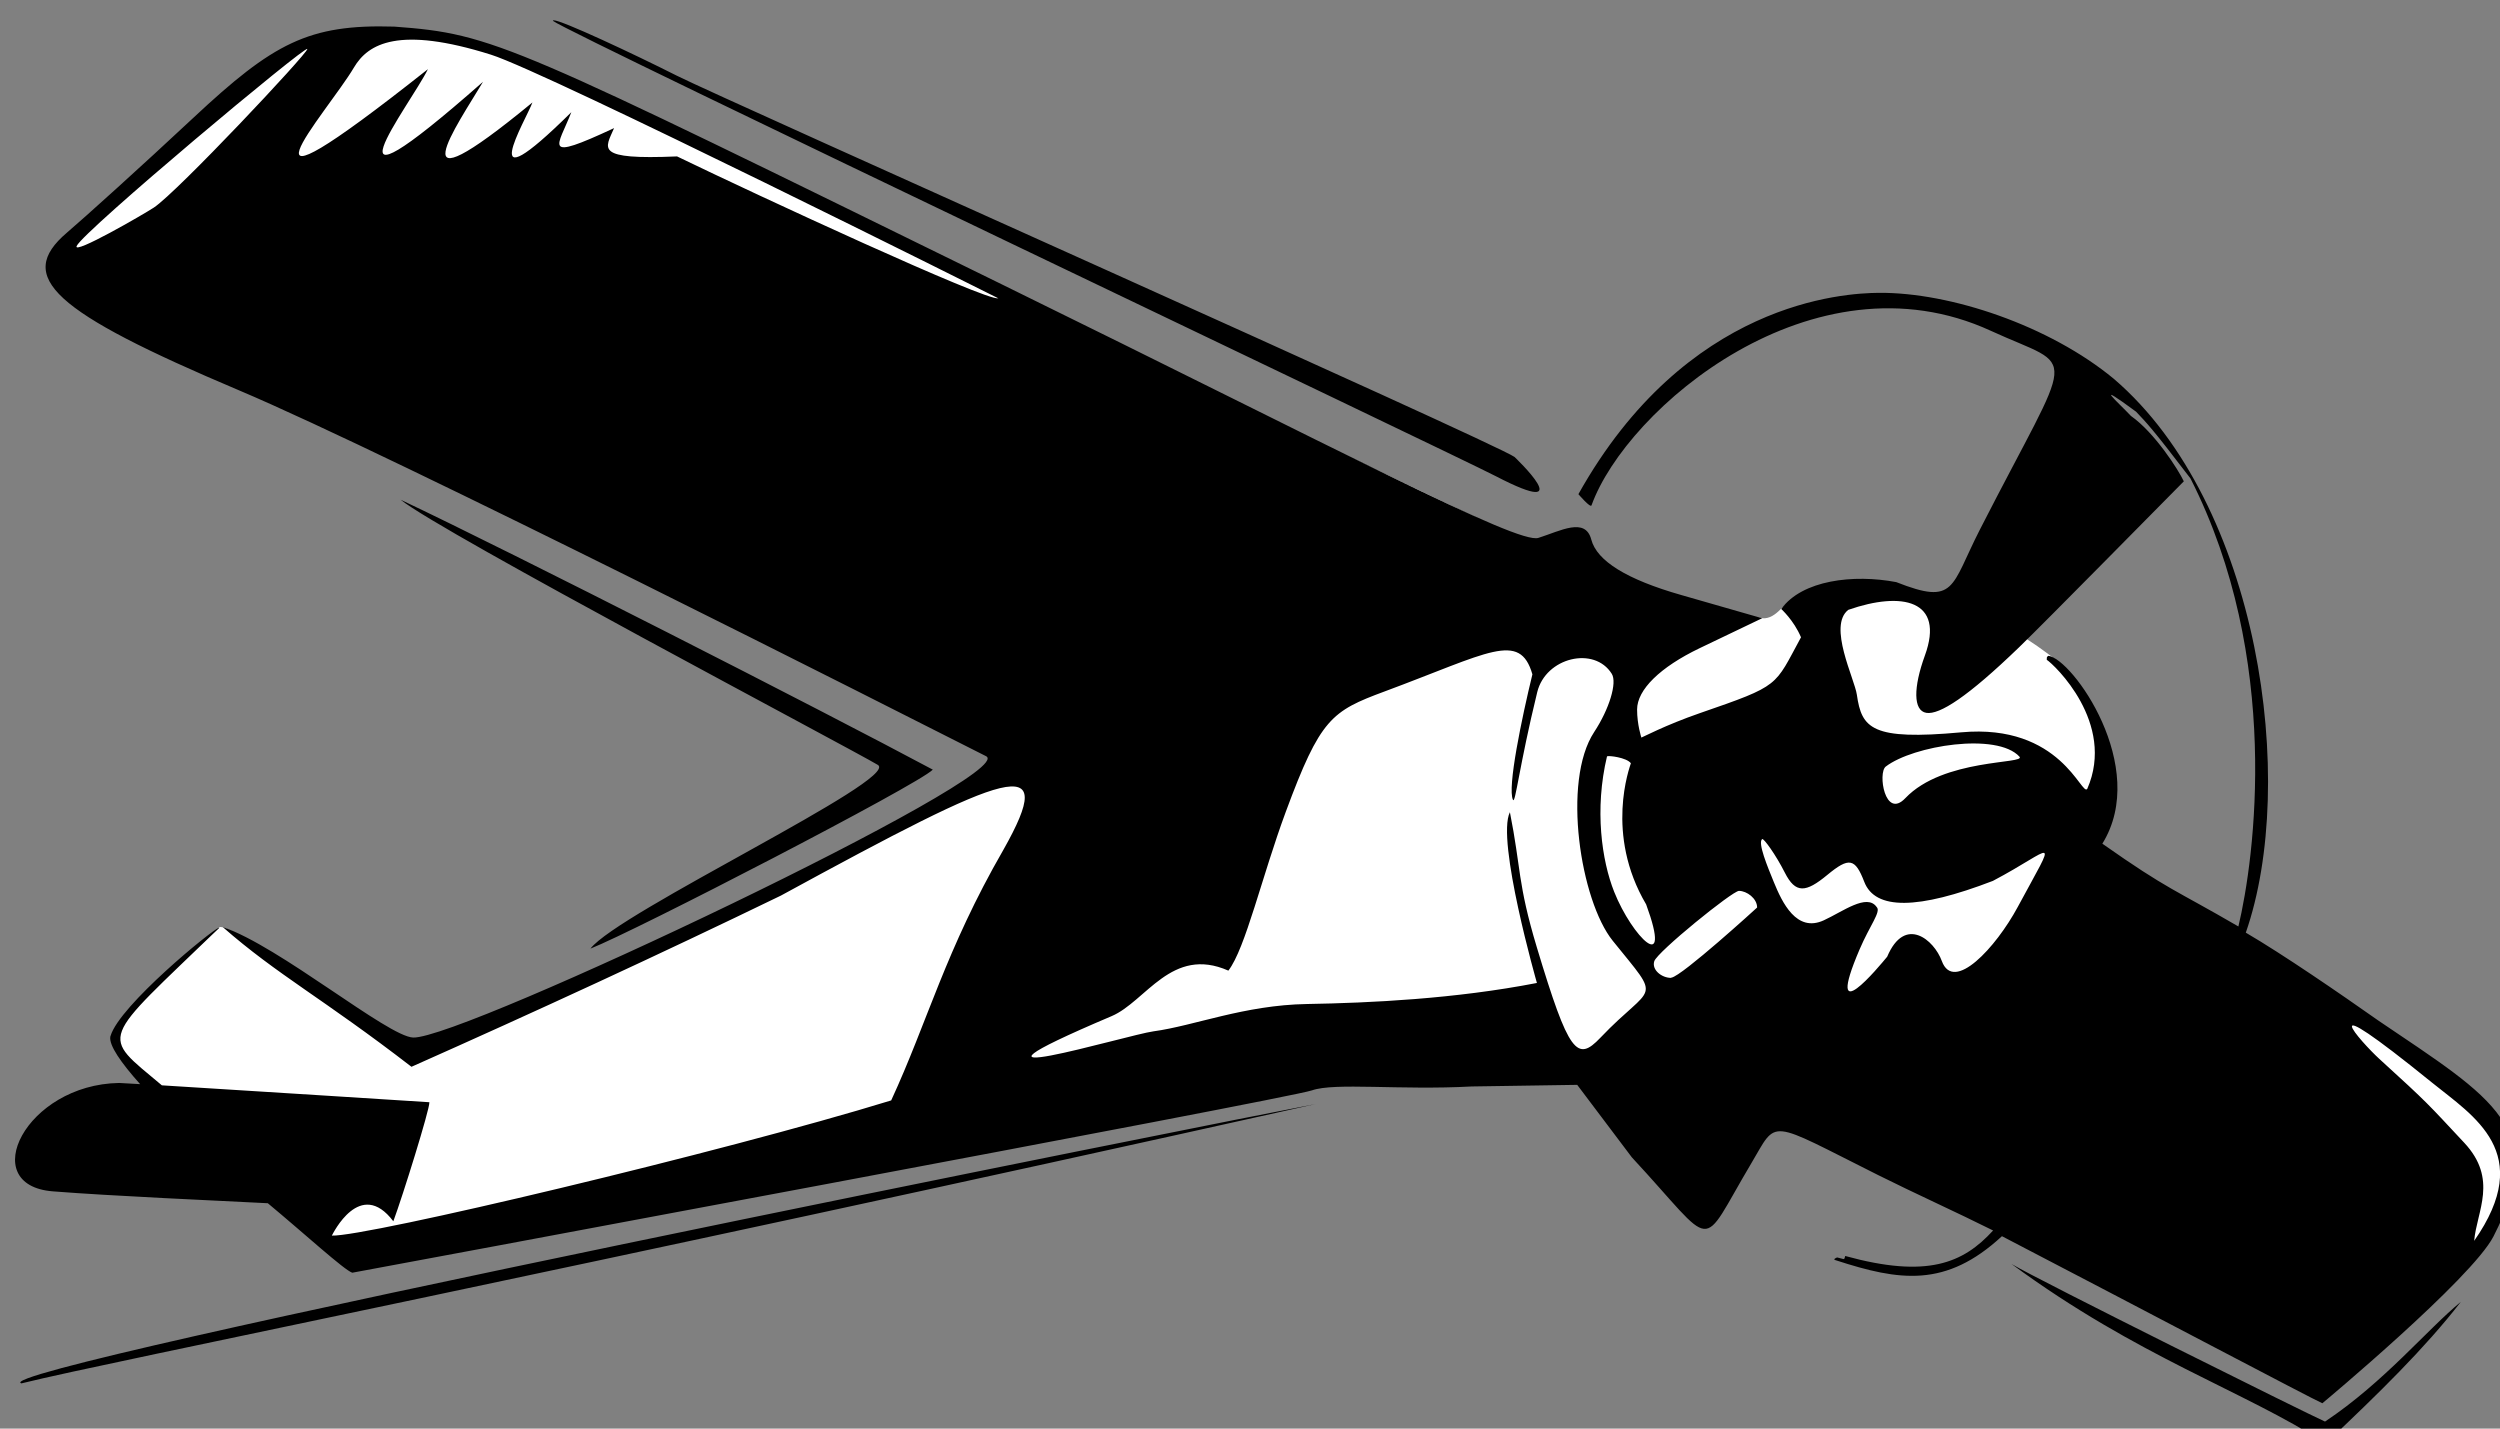
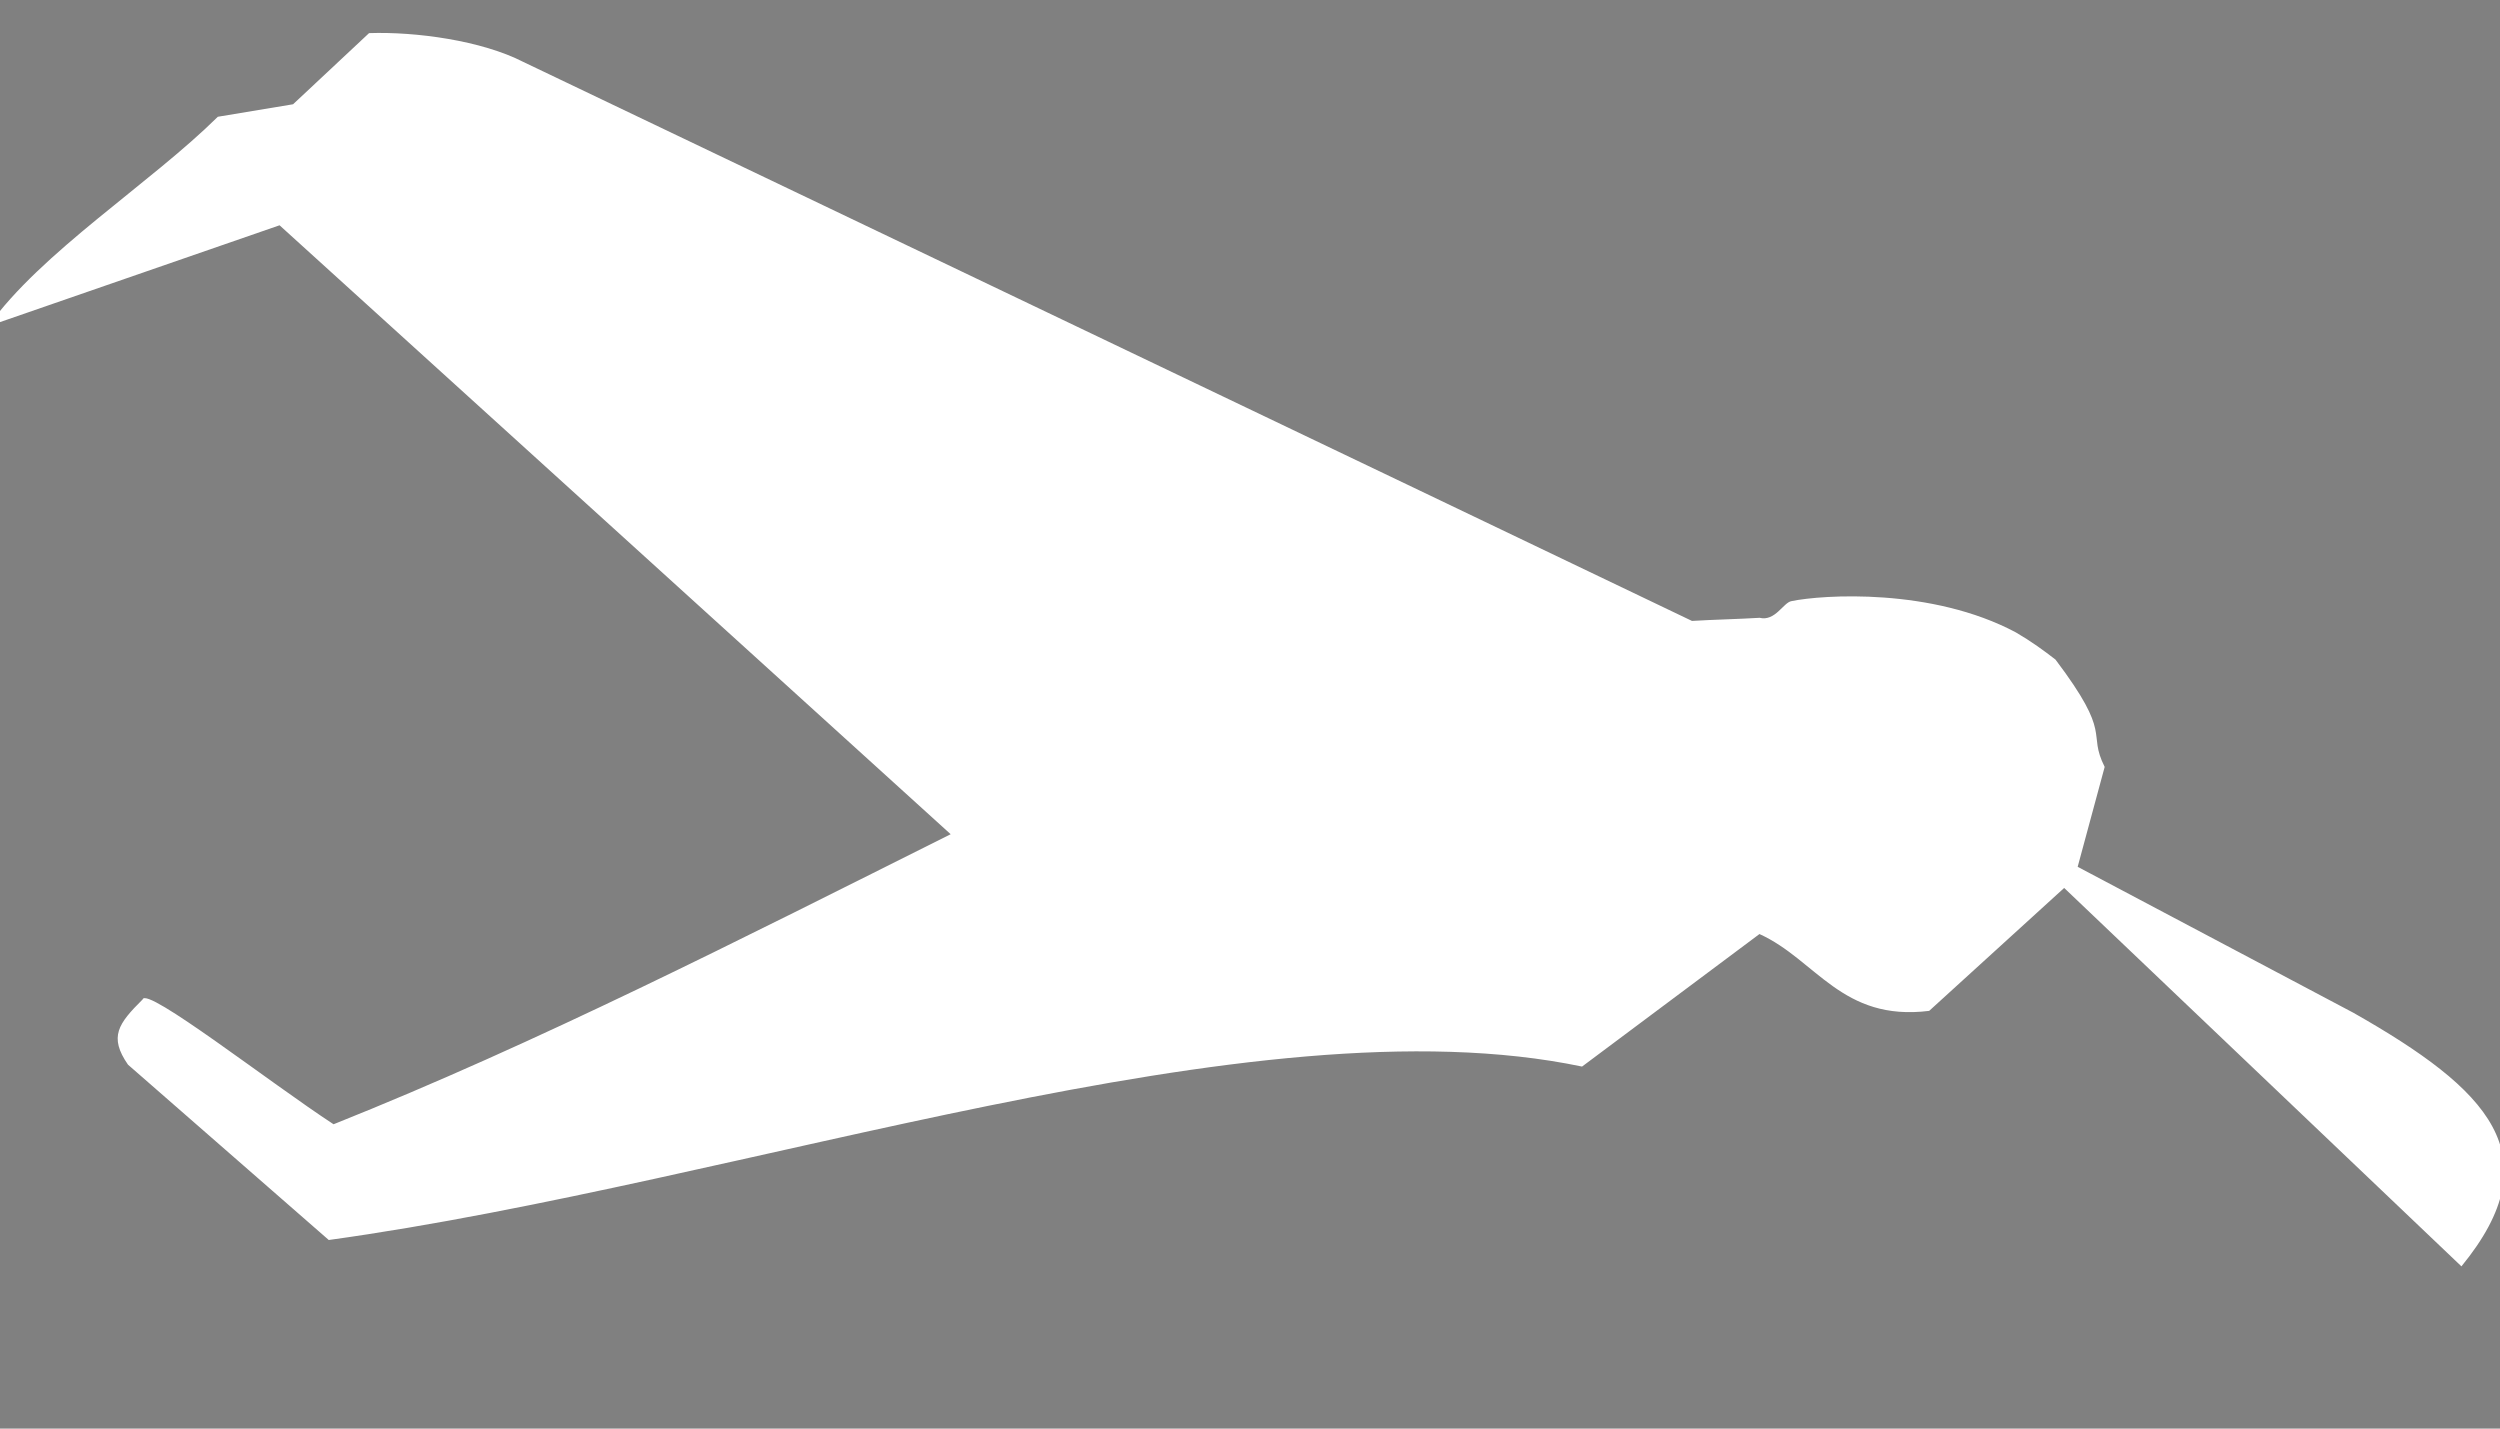
<svg xmlns="http://www.w3.org/2000/svg" width="500.569" height="286.044">
  <rect width="100%" height="100%" fill="#808080" stroke="none" />
  <title>Airplane</title>
  <g>
    <title>Layer 1</title>
    <g transform="translate(-8, 5)" id="layer1">
      <g transform="matrix(1.529, 0, 0, 1.523, -66.173, 207.973)" id="g2965">
        <g id="g8810">
-           <path fill="#ffffff" fill-rule="evenodd" stroke-width="1px" id="path8808" d="m96.84,-135.483c6.103,-0.21 14.731,0.968 20.203,3.788c0,0 125.427,60.188 153.038,73.489c2.694,-0.168 6.161,-0.242 8.855,-0.41c2.052,0.505 3.109,-2.02 4.183,-2.194c4.041,-0.842 18.383,-1.784 29.389,4.12c2.02,1.179 3.662,2.389 5.177,3.567c7.629,10.144 4.083,9.397 6.44,14.111l-3.536,13.132l36.113,19.193c17.72,10.102 26.096,18.688 14.142,33.335l-52.023,-49.75l-17.678,16.162c-11.448,1.431 -14.816,-6.734 -22.223,-10.102l-23.234,17.425c-43.091,-9.068 -109.415,15.2 -164.122,22.8l-26.292,-23.052c-2.54,-3.681 -1.262,-5.396 1.92,-8.579c3.181,-3.183 8.267,-7.834 9.95,-9.351c0.477,-1.76 16.668,10.943 25.001,16.415c26.685,-10.691 53.243,-24.286 80.812,-38.133l-87.883,-80.055l-38.133,13.258c6.903,-9.723 21.129,-18.688 30.052,-27.527l9.849,-1.642z" />
+           <path fill="#ffffff" fill-rule="evenodd" stroke-width="1px" id="path8808" d="m96.84,-135.483c6.103,-0.21 14.731,0.968 20.203,3.788c0,0 125.427,60.188 153.038,73.489c2.694,-0.168 6.161,-0.242 8.855,-0.41c2.052,0.505 3.109,-2.02 4.183,-2.194c4.041,-0.842 18.383,-1.784 29.389,4.12c2.02,1.179 3.662,2.389 5.177,3.567c7.629,10.144 4.083,9.397 6.44,14.111l-3.536,13.132l36.113,19.193c17.72,10.102 26.096,18.688 14.142,33.335l-52.023,-49.75l-17.678,16.162c-11.448,1.431 -14.816,-6.734 -22.223,-10.102l-23.234,17.425c-43.091,-9.068 -109.415,15.2 -164.122,22.8l-26.292,-23.052c-2.54,-3.681 -1.262,-5.396 1.92,-8.579c0.477,-1.76 16.668,10.943 25.001,16.415c26.685,-10.691 53.243,-24.286 80.812,-38.133l-87.883,-80.055l-38.133,13.258c6.903,-9.723 21.129,-18.688 30.052,-27.527l9.849,-1.642z" />
          <g id="g8805">
-             <path fill="#000000" d="m73.87,-124.386c-6.905,6.478 -14.329,13.194 -16.601,15.14c-6.789,5.813 -1.876,10.359 22.531,20.719c20.26,8.599 85.93,42.052 97.84,48.104c4.577,2.326 -68.674,37.237 -75.027,36.99c-3.332,-0.129 -17.523,-12.02 -24.938,-14.531c7.179,6.313 13.109,9.379 24.719,18.375c16.125,-7.197 32.499,-14.775 48.375,-22.505c30.25,-16.558 36.494,-19.101 29.125,-5.995c-7.569,13.192 -9.887,22.507 -14.679,32.921c-22.089,6.823 -68.914,17.976 -73.249,17.772c0.125,-0.214 3.709,-7.649 8.053,-1.88c1.264,-3.43 4.748,-14.667 4.719,-15.625c-0,-0.002 -0,-0.024 0,-0.031c-0.004,0 -0.028,-0 -0.031,0c-0.016,-0.001 -23.906,-1.532 -35,-2.219c-8.131,-6.873 -8.283,-5.397 7.5,-20.688c-0,-0.002 -0,-0.024 0,-0.031c-0.002,-0 -0.029,-0 -0.031,0c-0.902,0.267 -12.999,10.207 -14.187,14.219c-0.008,0.026 -0.026,0.067 -0.031,0.094c-0.197,1.129 1.387,3.427 3.906,6.25c-1.63,-0.1 -2.697,-0.157 -2.75,-0.156c-12.239,0.199 -18.758,13.452 -8.687,14.25c7.695,0.61 21.641,1.229 28.156,1.562c4.767,3.975 10.002,8.787 11.059,9.135c0.025,0.008 122.662,-22.908 125.665,-23.971c3.003,-1.062 11.498,-0.002 20.918,-0.515l13.827,-0.213l7.156,9.531c11.303,12.224 8.648,12.572 15.625,0.812c3.515,-5.924 1.948,-5.851 16.651,1.532c4.747,2.383 10.285,4.889 15.031,7.272c-3.918,4.309 -8.631,6.322 -19.37,3.352c-0.001,0.007 -0.075,0.365 -0.156,0.406c-0.059,0.03 -0.839,-0.224 -0.896,-0.212c-0.058,0.012 -0.696,0.267 -0.156,0.375c8.296,2.709 14.379,3.661 21.735,-3.171c18.027,9.409 40.66,21.412 41.958,21.964c0.007,0.007 19.586,-16.389 22.416,-21.945c7.236,-14.208 0.195,-17.993 -15.094,-28.375c-5.069,-3.583 -12.449,-8.675 -17.345,-11.55c6.847,-19.732 1.837,-56.354 -17.274,-72.804c-8.436,-7.008 -21.415,-11.389 -30.781,-11.312c-4.585,0.038 -25.232,1.155 -39.344,26.469c0.012,-0 1.576,1.867 1.719,1.469c4.573,-12.752 29.064,-33.666 52.284,-22.949c11.546,5.329 11.119,1.468 -1.441,26.168c-3.839,7.549 -3.127,9.964 -10.938,6.875c-5.603,-1.069 -12.326,-0.269 -15.062,3.531c-0.005,0.007 1.627,1.451 2.589,3.722c-3.532,6.524 -2.614,6.282 -13.237,9.969c-4.497,1.561 -7.632,3.234 -7.665,3.215c-0.006,-0.006 -0.562,-1.698 -0.562,-3.688c0,-2.602 3.014,-5.57 8.188,-8.062l8.188,-3.938l-10.625,-3.062c-7.094,-2.038 -11.012,-4.459 -11.75,-7.281c-0.78,-2.984 -4.015,-1.145 -6.928,-0.221c-2.746,0.871 -25.798,-11.446 -70.268,-33.334c-64.575,-31.785 -66.41,-32.902 -79.555,-33.883c-11.24,-0.345 -15.861,2.185 -26.274,11.954zm38.93,-8.265c7.403,2.341 66.165,31.889 66.445,32.032c-1.597,0.382 -31.329,-13.432 -42.072,-18.656c-10.916,0.472 -9.405,-0.997 -8.248,-3.721c-9.673,4.535 -7.332,2.405 -5.594,-2.094c-13.099,13.008 -5.908,0.956 -5.094,-1.281c-18.437,15.252 -9.751,2.82 -6.469,-2.719c-22.845,20.201 -9.475,2.986 -7.219,-1.656c-28.43,22.597 -13.174,5.71 -9.688,-0.219c1.861,-3.164 5.904,-5.491 17.938,-1.686zm-24.039,-0.744c0,0.604 -17.044,18.829 -20.109,20.85c-1.351,0.891 -10.623,6.269 -10.103,5.055c0.823,-1.92 30.211,-26.598 30.211,-25.905zm32.193,-3.773c0,0.004 -0,0.028 0,0.031c-0.003,-0 -0.028,0 -0.031,0c0,0.007 0,0.03 0,0.031c0.007,0.007 0.029,0.029 0.031,0.031c1.756,1.485 117.823,56.918 123.439,59.842c11.253,5.858 2.453,-2.526 2.45,-2.529c-2.517,-1.839 -103.789,-47.129 -109.701,-50.125c-5.677,-2.877 -15.109,-7.311 -16.125,-7.281c-0.002,0 -0.024,0 -0.031,0c-0.003,-0 -0.028,0 -0.031,0zm214.408,60.234c11.963,23.63 8.406,49.944 6.274,58.898c-8.367,-4.892 -9.146,-4.758 -17.815,-10.884c6.221,-10.085 -3.95,-24.353 -7.074,-24.7c-0.241,0.204 -0.18,0.106 -0.206,0.525c0.961,0.617 9.068,8.293 5.306,16.964c-0.733,1.103 -3.438,-8.63 -16.517,-7.428c-11.719,1.077 -13.023,-0.51 -13.656,-4.938c-0.303,-2.116 -3.828,-9.05 -1.122,-11.166c7.022,-2.461 12.68,-1.31 10.028,6.009c-1.517,4.187 -1.539,7.245 0.185,7.533c1.724,0.289 5.438,-2.111 12.127,-8.596c3.458,-3.352 19.731,-19.969 21.597,-21.842c-0.709,-1.515 -3.804,-6.395 -6.927,-8.597c-1.656,-1.771 -5.238,-4.92 0.674,-0.558c1.38,1.475 1.983,2.011 7.125,8.779zm-234.383,2.797c5.14,4.229 58.785,32.637 62.511,34.874c2.809,1.939 -33.951,19.339 -37.66,24.141c5.834,-2.301 42.951,-21.566 44.835,-23.531c-14.707,-7.9 -54.978,-28.498 -69.685,-35.484zm148.205,22.953c-1.373,5.669 -3.315,14.951 -2.541,16.5c0.305,0.61 0.826,-4.508 3.174,-14.161c1.109,-4.562 7.483,-6.093 9.764,-2.402c0.721,1.167 -0.324,4.622 -2.312,7.656c-4.239,6.47 -1.792,22.166 2.438,27.438c6.593,8.217 5.332,5.411 -1.625,12.75c-3.038,3.205 -4.112,2.135 -8.313,-11.875c-2.549,-8.5 -2.069,-10.421 -3.531,-17.781c-1.825,3.643 3.538,22.451 3.538,22.451c-10.686,2.09 -21.847,2.625 -30.101,2.767c-8.254,0.143 -14.72,2.856 -20.125,3.594c-3.437,0.469 -30.443,8.645 -5.469,-2c4.483,-1.911 7.867,-9.276 15.289,-5.983c2.243,-2.921 4.373,-12.345 7.523,-20.892c4.524,-12.272 5.982,-13.221 12.938,-15.812c13.629,-5.077 17.701,-7.981 19.353,-2.25zm12.897,11.688c-0.146,0.507 -3.447,9.295 2,18.562c3.494,9.557 -1.831,4.291 -4.188,-1.656c-1.631,-4.117 -2.594,-10.838 -0.938,-17.812c0.202,-0.13 2.55,0.148 3.125,0.906zm50.887,-0.86c0.899,0.99 -9.962,0.184 -14.949,5.454c-2.682,2.834 -3.624,-3.342 -2.562,-4.156c3.607,-2.767 14.579,-4.525 17.512,-1.298zm-30.731,15.235c1.407,2.795 2.744,2.652 5.562,0.312c2.855,-2.369 3.647,-2.212 4.844,0.906c1.431,3.728 6.997,3.683 16.844,-0.125c8.098,-4.281 8.675,-6.669 3.25,3.438c-2.86,5.328 -8.391,11.344 -9.938,7.094c-1.013,-2.783 -4.837,-6.046 -7.156,-0.562c-0.993,1.202 -8.341,10.163 -3.625,-0.938c1.361,-3.204 2.863,-5.003 2.25,-5.594c-1.279,-1.839 -4.439,0.603 -6.938,1.75c-3.555,1.633 -5.428,-2.319 -6.531,-5.031c-0.83,-2.04 -2.132,-5.178 -1.528,-5.655c0.189,-0.149 1.778,2.045 2.966,4.405zm-6,2.406c1.016,0.004 2.375,0.986 2.375,2.188c0,0.011 -9.829,9.008 -11.219,9.219c-0.003,0 -0.025,0 -0.031,0c-0.007,0.007 -0.03,0.029 -0.031,0.031c-1.201,0 -2.545,-1.041 -2.188,-2.188c0.38,-1.219 10.244,-9.253 11.094,-9.25zm90.744,25.198c5.439,4.425 13.602,9.216 5.531,20.812c0.324,-3.884 3.187,-8.081 -1.311,-12.906c-4.876,-5.231 -4.536,-5 -11.127,-11.031c-2.283,-2.089 -9.54,-10.256 6.906,3.125zm-315.666,39.552c11.953,-2.972 70.992,-14.648 169.453,-36.719c-9.767,1.828 -175.219,34.979 -169.453,36.719zm260.608,-15.701c16.665,12.304 30.451,16.661 41.138,23.599c6.938,-6.574 12.979,-12.494 17.707,-18.617c-4.348,3.561 -10.023,10.549 -17.787,15.739c-2.335,-1.035 -37.458,-18.566 -41.058,-20.721z" id="path8578" />
-           </g>
+             </g>
        </g>
      </g>
    </g>
  </g>
</svg>